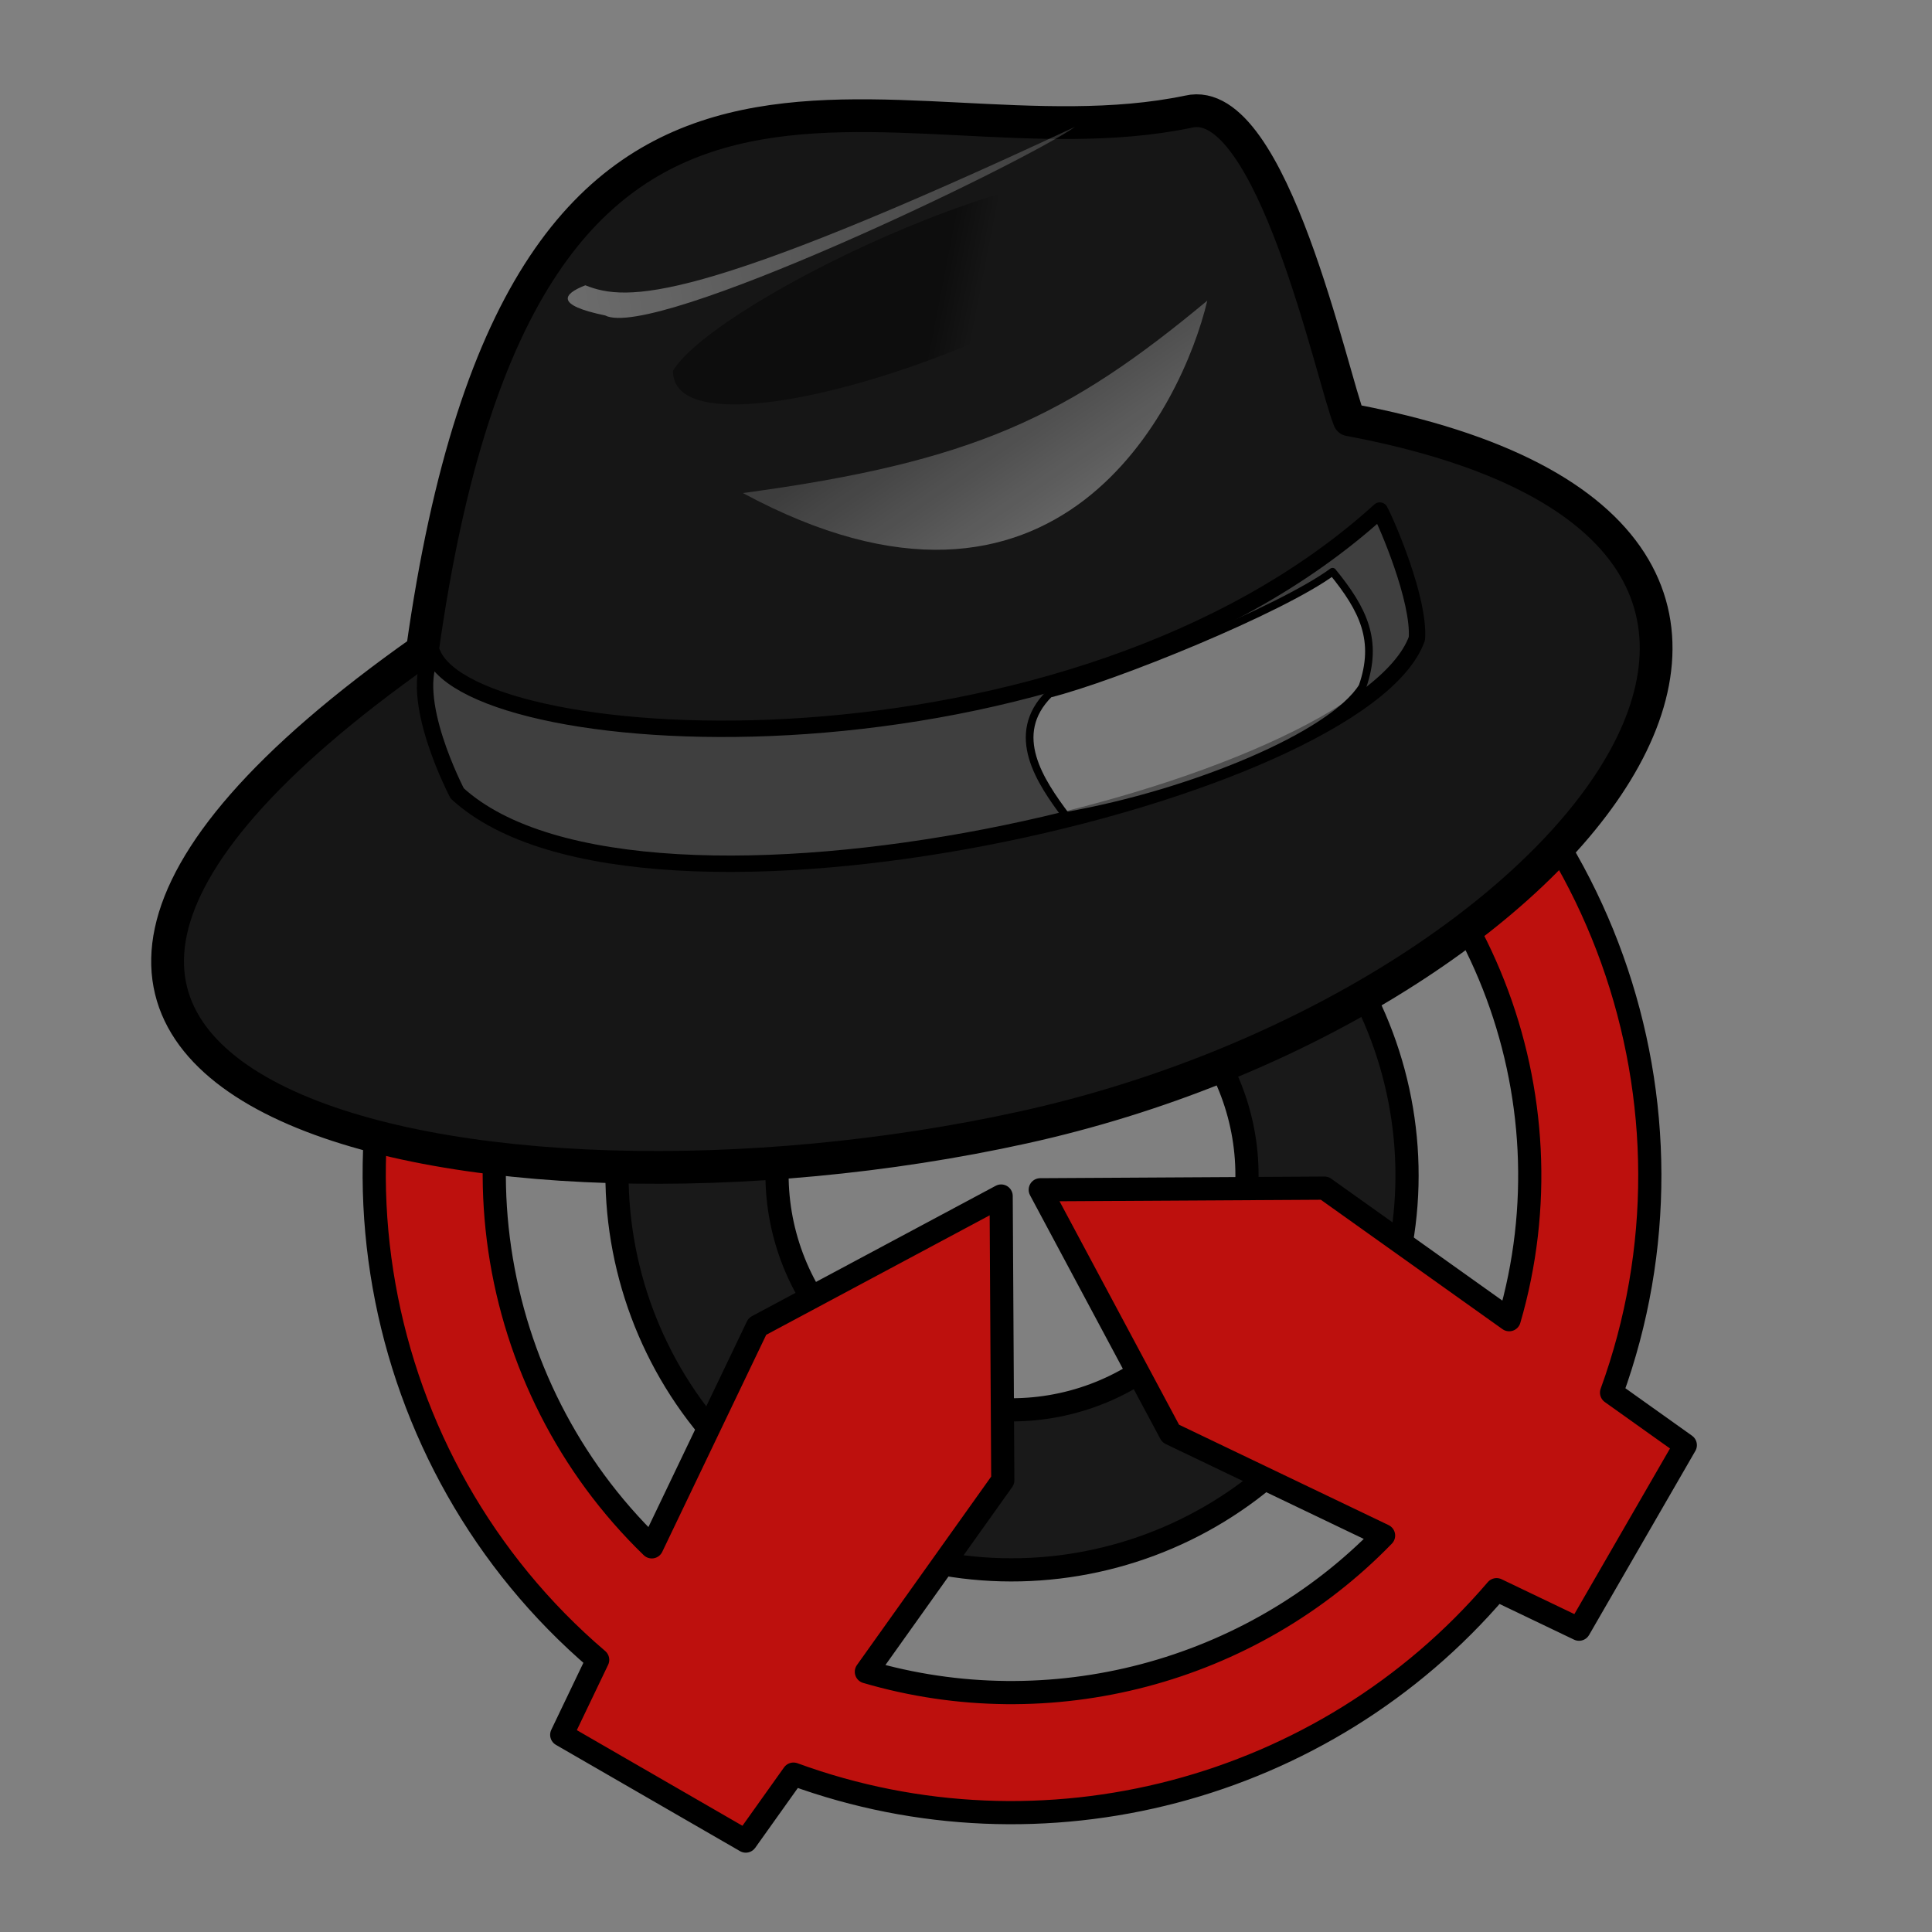
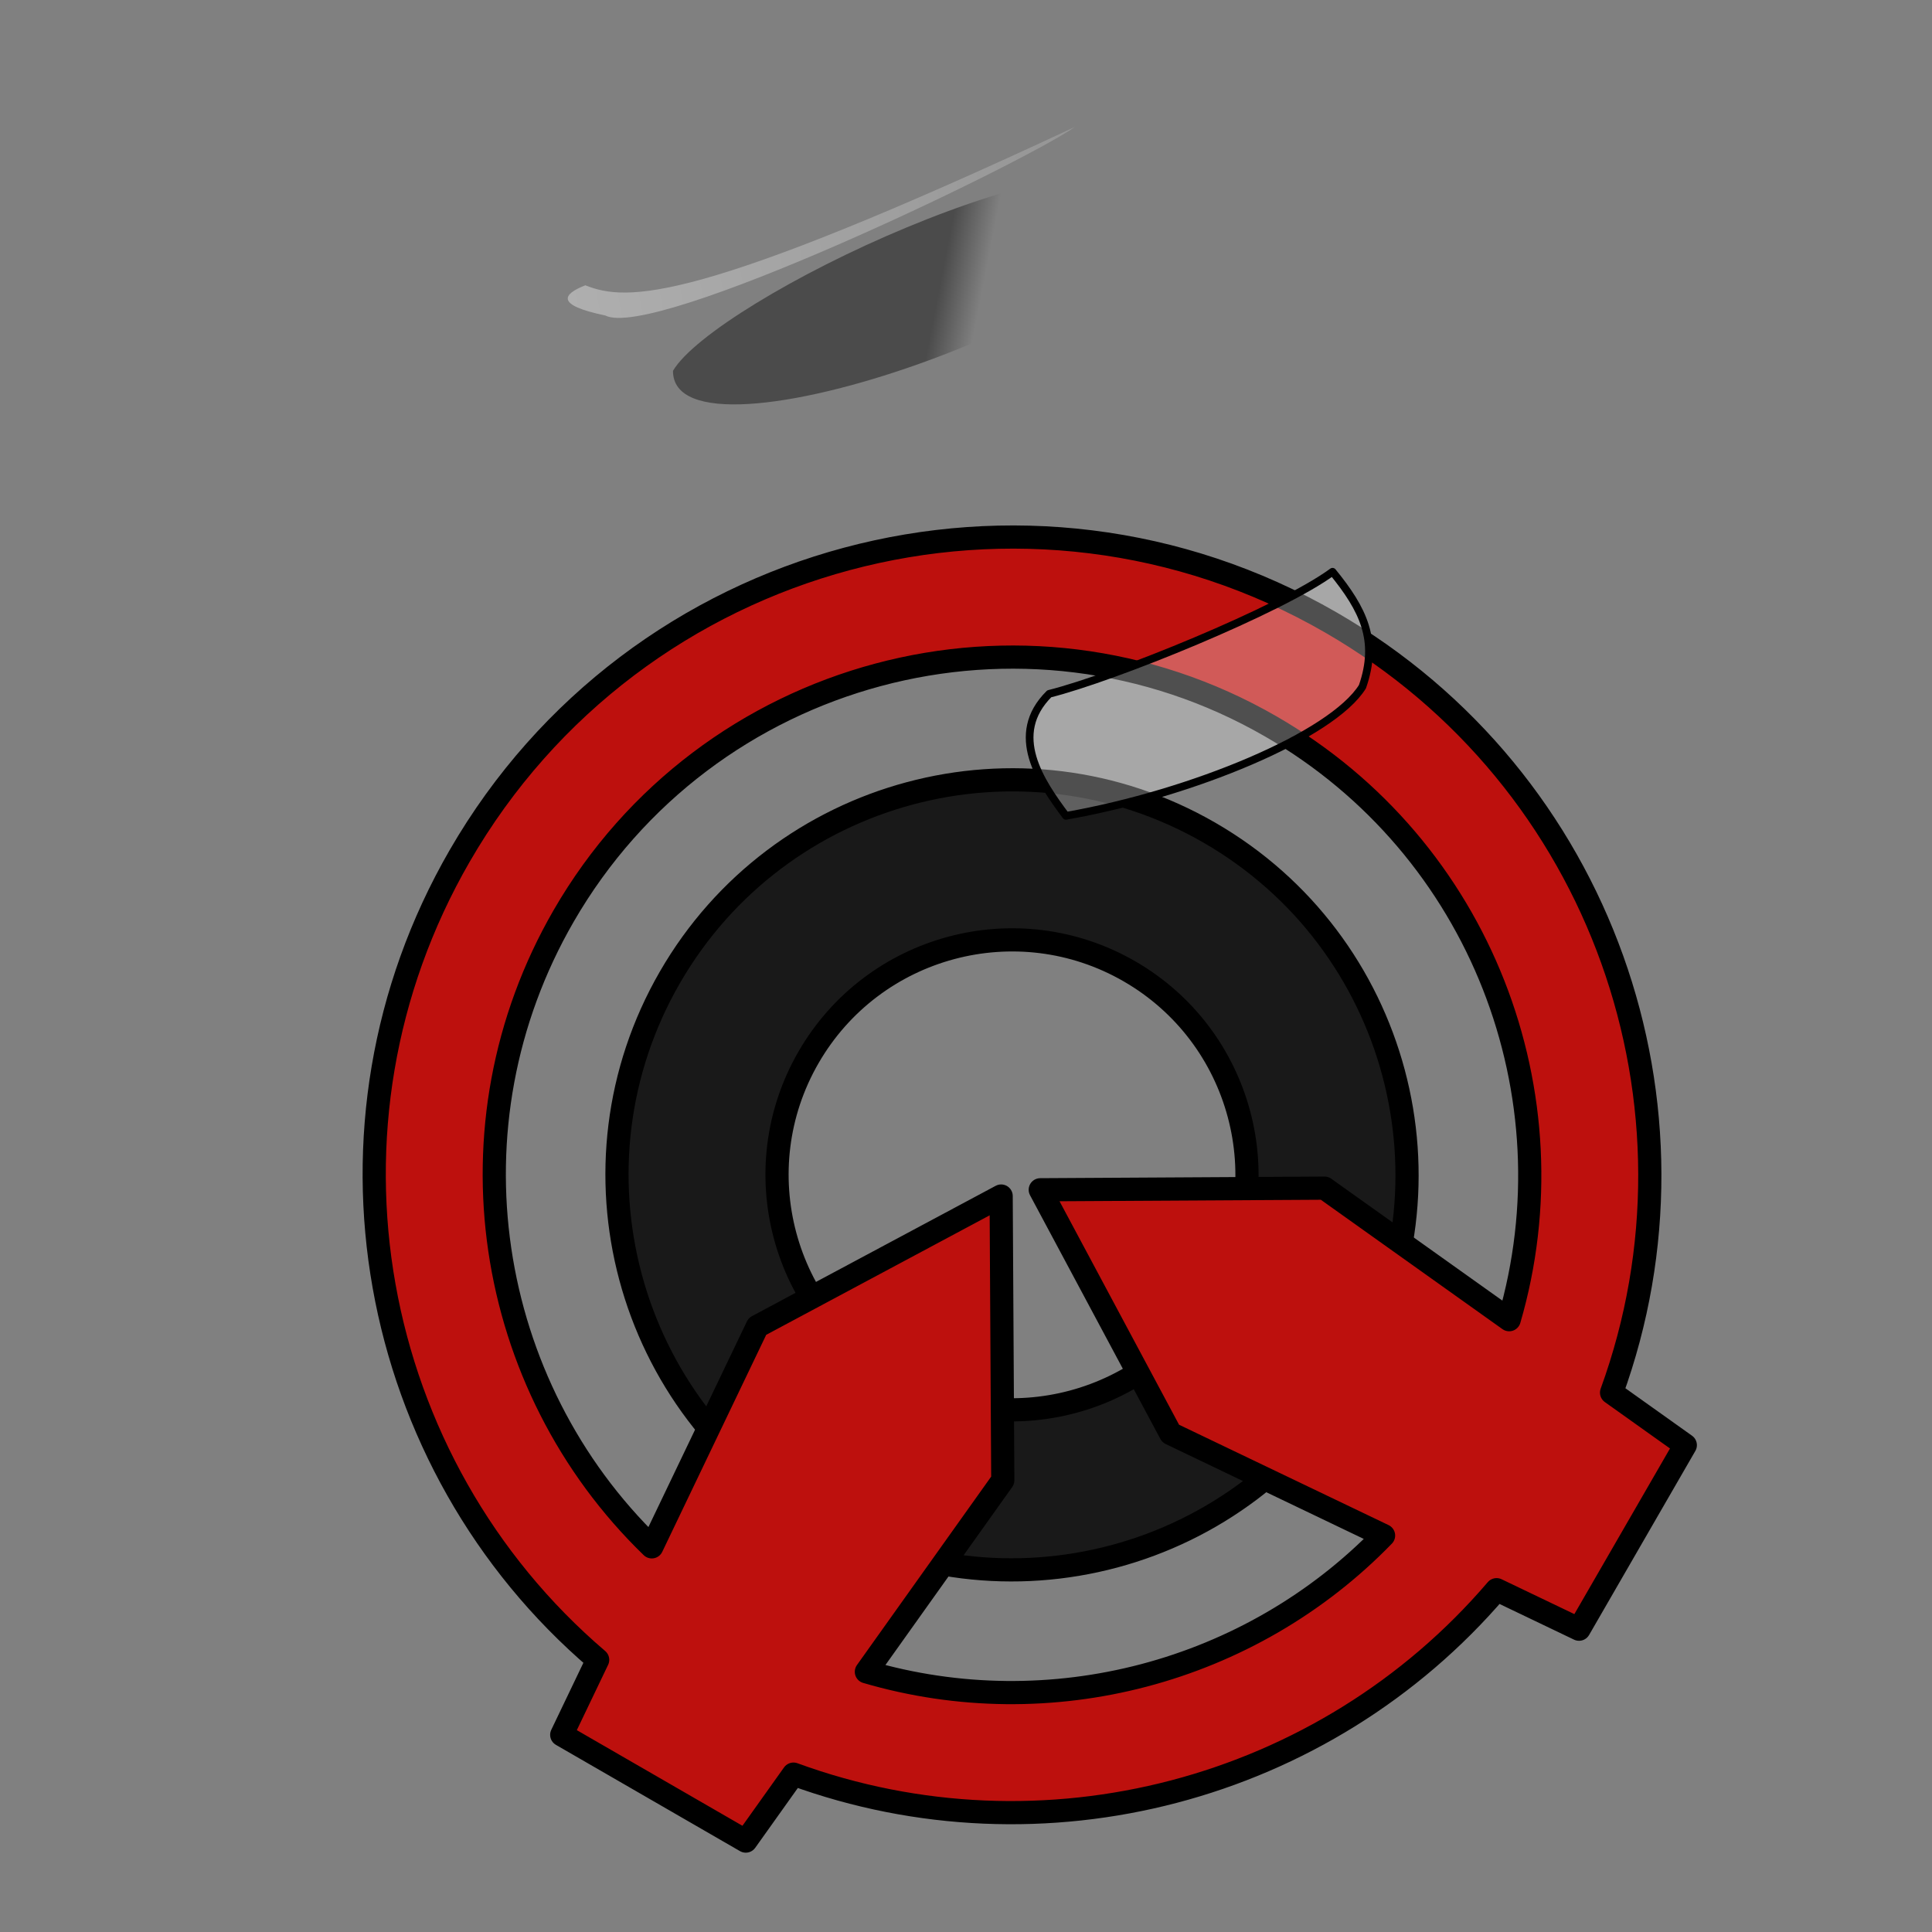
<svg xmlns="http://www.w3.org/2000/svg" xml:space="preserve" fill-rule="evenodd" stroke-linecap="round" stroke-linejoin="round" stroke-miterlimit="1.5" clip-rule="evenodd" viewBox="0 0 1000 1000">
  <rect x="0" y="0" width="1000" height="1000" fill="#808080" stroke="none" />
  <g stroke="#000" stroke-width="12" transform-origin="52.4% 60.9%">
    <path fill="#191919" d="M626.049 431.025c97.729 56.424 131.264 181.576 74.84 279.306-56.424 97.729-181.576 131.263-279.305 74.839-97.73-56.424-131.264-181.576-74.84-279.305 56.424-97.729 181.576-131.264 279.305-74.84Zm-41.421 71.743c58.133 33.563 78.081 108.009 44.518 166.141-33.563 58.133-108.009 78.081-166.141 44.518-58.133-33.563-78.081-108.008-44.518-166.141 33.563-58.133 108.009-78.08 166.141-44.518Z" />
    <path fill="#bd100d" d="M309.347 859.127c-118.753-101.285-152.242-276.111-71.425-416.091 91.1-157.789 293.166-211.933 450.956-120.833C829.67 403.49 887.944 573.124 834.146 720.821l38.165 27.186-55 95.262-42.683-20.447c-89.096 104.247-234.921 142.637-363.926 95.463l-24.688 34.658-95.262-55 18.595-38.816Zm28.015-58.479 54.663-114.104 126.169-67.478.845 147.129-70.602 99.115c95.123 27.925 198.744.565 267.693-70.513l-110.217-52.801-67.479-126.169 147.129-.845 95.586 68.088c33.792-115.793-14.272-244.08-123.342-307.051-128.088-73.952-292.118-30-366.069 98.088-62.71 108.616-40.639 243.077 45.624 326.541Z" />
    <animateTransform attributeName="transform" attributeType="XML" type="rotate" from="200" to="0" dur="1.2s" calcMode="spline" keyTimes="0;1" keySplines="0.25 0.46 0.45 1" additive="sum" />
  </g>
  <clipPath id="a">
    <path d="M804.884-17.419 11 122.565l96.081 544.903 793.884-139.984-96.081-544.903z" />
  </clipPath>
  <g clip-path="url(#a)">
    <g stroke="#000" stroke-linecap="butt" stroke-miterlimit="4">
-       <path fill="#161616" stroke-width="16.96" d="M698.386 217.28c-8.687-20.861-39.926-169.625-83.214-159.489C460.589 90.024 271.788-43.391 218.619 336.712c-329.656 232.289 28.726 309.061 311.15 246.816 279.098-61.402 483.278-307.28 168.619-366.248h-.002Z" />
-       <path fill="#3f3f3f" stroke-linejoin="miter" stroke-width="8.48" d="M714.182 264.263c-159.721 145.105-468.348 127.368-490.288 74.01-13.596 22.303 12.765 72.392 12.765 72.392 95.587 87.648 468.192-.447 496.723-80.121 1.453-20.161-15.495-59.471-19.2-66.282v.001Z" />
-     </g>
+       </g>
    <path fill="url(#b)" d="M614.264 95.273c-53.377-32.887-244.745 60.571-265.921 96.652-.354 54.801 249.85-31.615 265.921-96.652Z" />
-     <path fill="url(#c)" d="M624.9 155.594c-12.923 54.529-77.078 187.753-240.37 99.611 119.854-16.157 168.298-39.628 240.37-99.611Z" />
+     <path fill="url(#c)" d="M624.9 155.594Z" />
    <path fill="url(#d)" d="M556.457 65.653c-29.02 20.046-218.379 110.662-243.213 97.625-25.989-5.37-21.982-11.053-10.265-15.608 21.557 8.639 56.835 9.884 253.478-82.017Z" />
    <path fill="#fff" fill-opacity=".31" stroke="#000" stroke-linecap="butt" stroke-linejoin="miter" stroke-miterlimit="4" stroke-width="3.98" d="M689.716 295.938c-26.59 19.617-113.046 54.767-146.623 63.175-21.308 21.174-4.484 45.577 8.635 63.169 65.574-11.562 137.883-41.729 153.482-66.874 8.314-23.859.478-39.895-15.495-59.472l.001.002Z" />
  </g>
  <defs>
    <linearGradient id="b" x1="0" x2="1" y1="0" y2=".003" gradientTransform="matrix(21.6 4.3 4.3 -21.7 486.295 149.061)" gradientUnits="userSpaceOnUse">
      <stop offset="0" stop-opacity=".41" />
      <stop offset="1" stop-opacity="0" />
    </linearGradient>
    <linearGradient id="c" x1="0" x2="1" y1="0" y2=".003" gradientTransform="matrix(62.8 92.5 92 -62.9 500.216 190.637)" gradientUnits="userSpaceOnUse">
      <stop offset="0" stop-color="#fff" stop-opacity=".17" />
      <stop offset="1" stop-color="#fff" stop-opacity=".37" />
    </linearGradient>
    <linearGradient id="d" x1="0" x2="1" y1="0" y2="0" gradientTransform="matrix(-269.9 47.6 47.8 271 556.457 65.653)" gradientUnits="userSpaceOnUse">
      <stop offset="0" stop-color="#fff" stop-opacity=".17" />
      <stop offset="1" stop-color="#fff" stop-opacity=".37" />
    </linearGradient>
  </defs>
</svg>